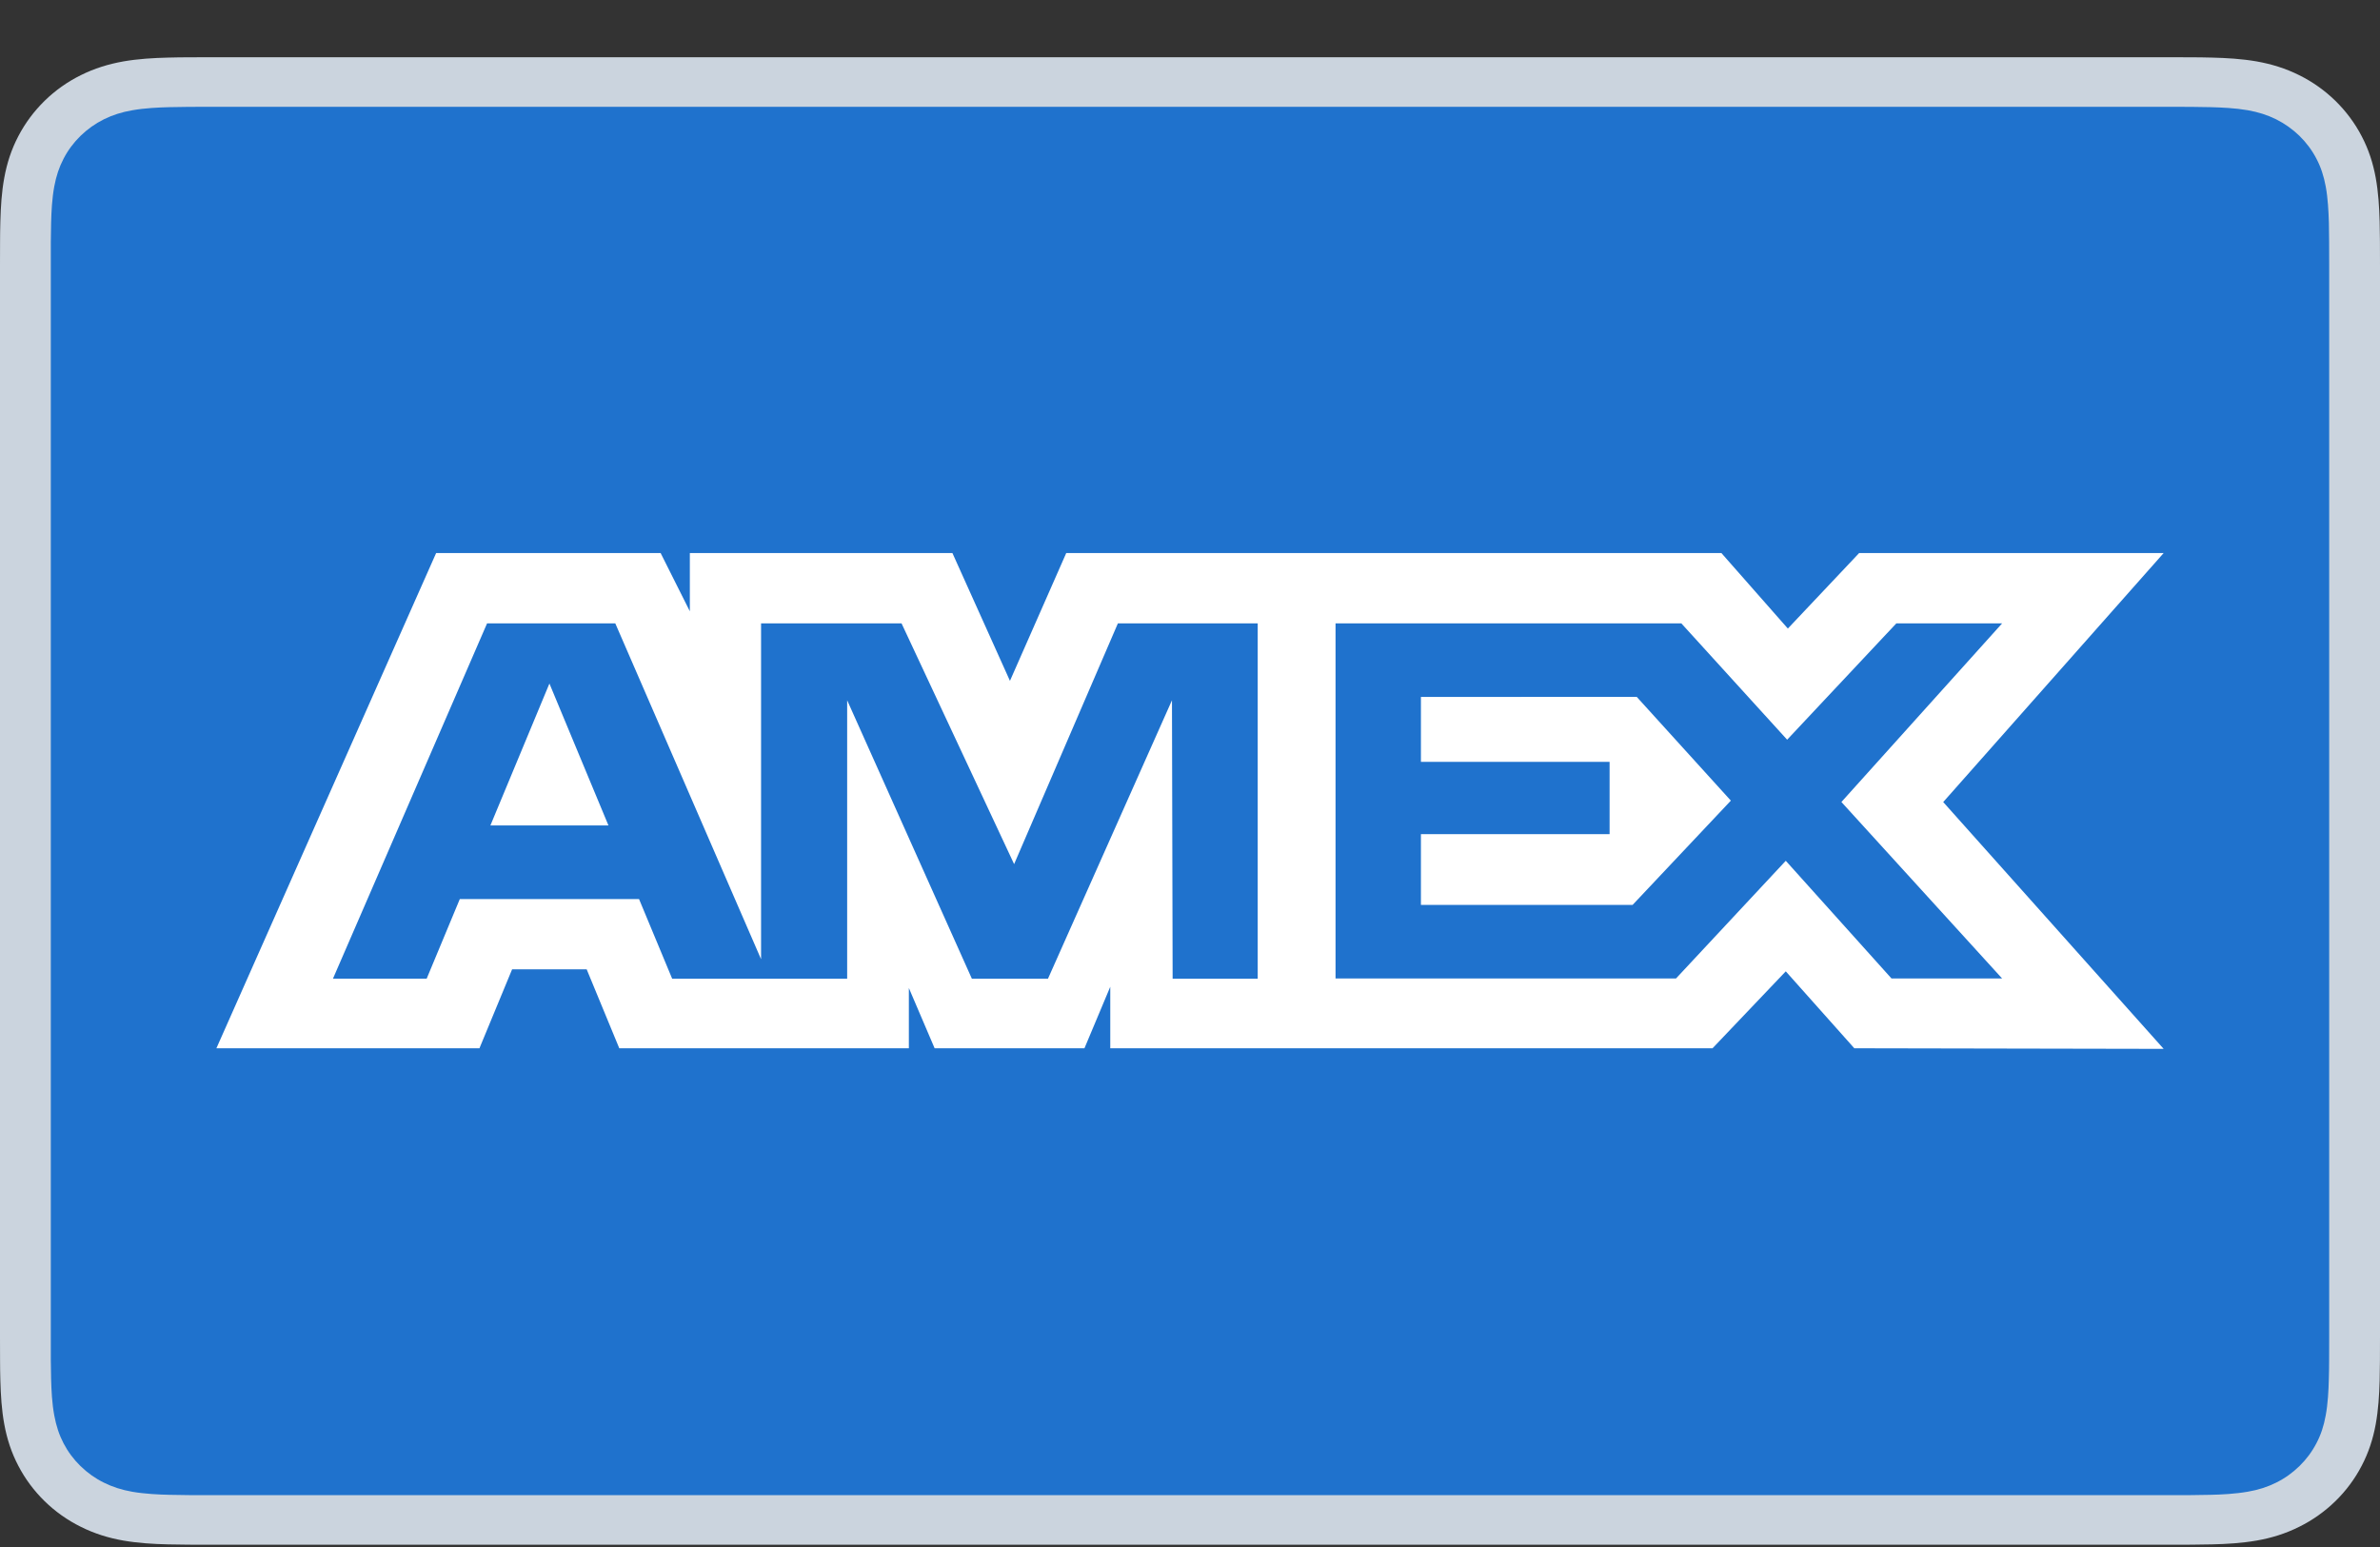
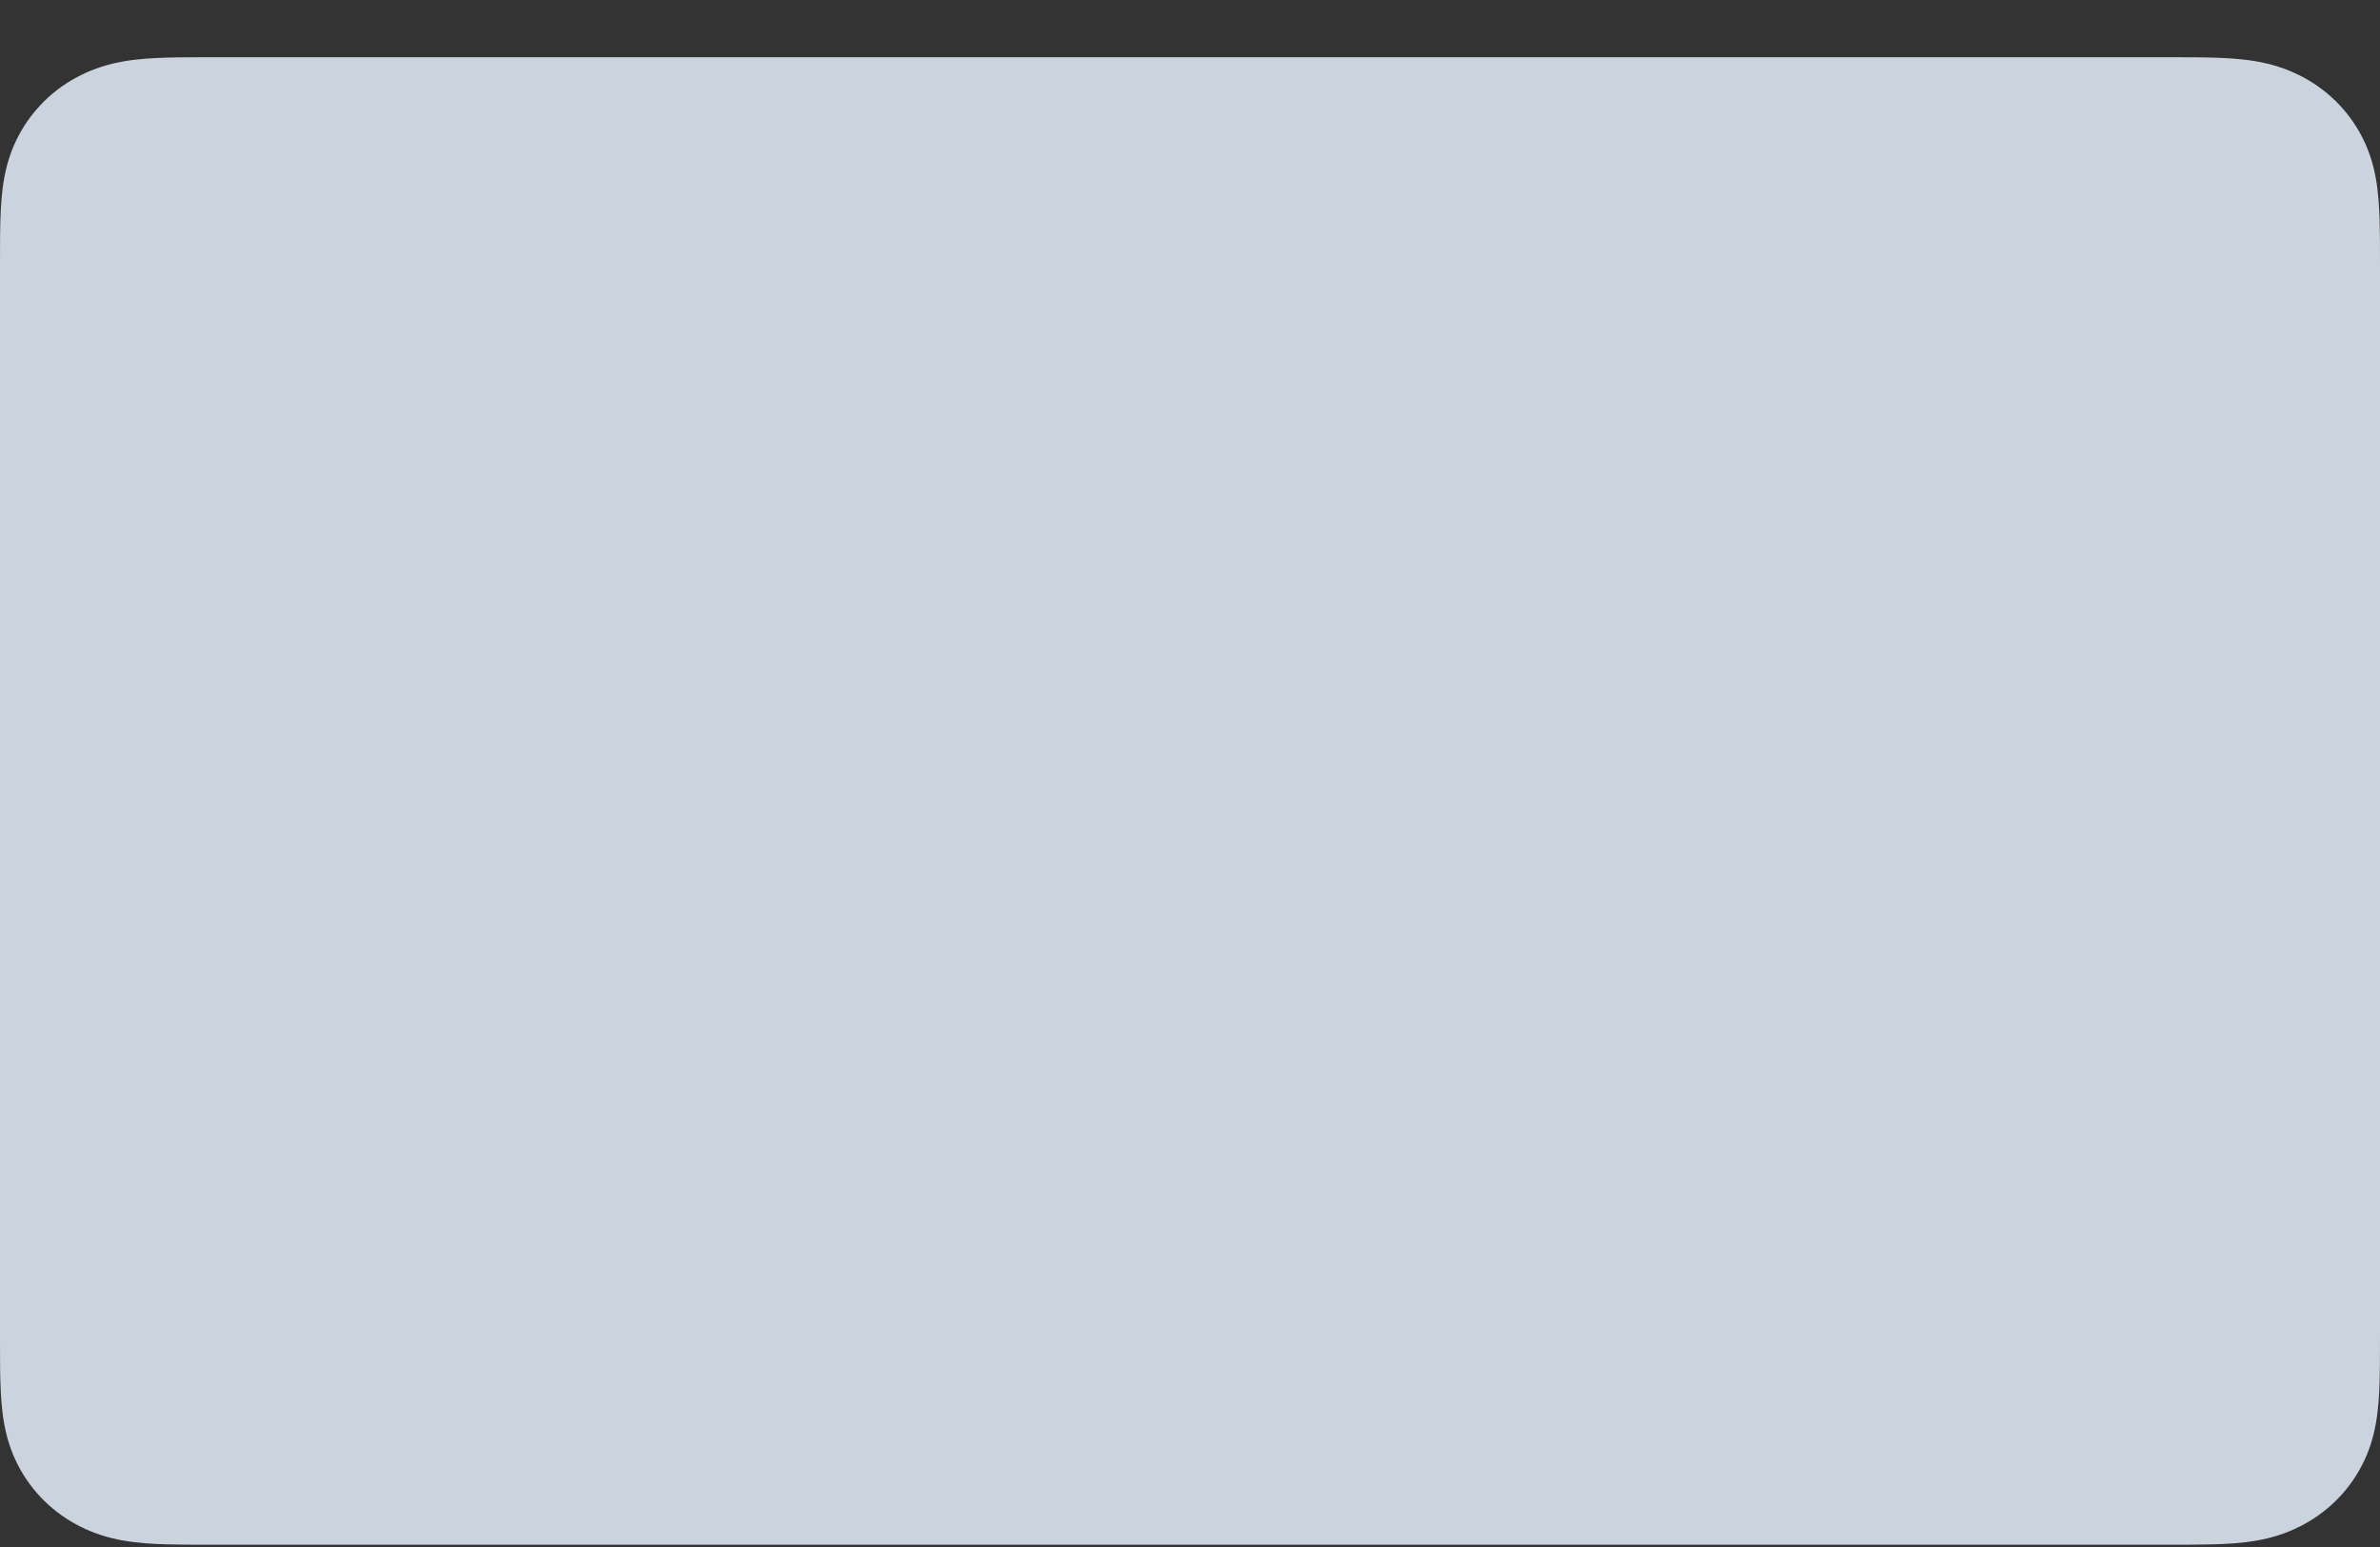
<svg xmlns="http://www.w3.org/2000/svg" width="40" height="26" viewBox="0 0 40 26" fill="none">
  <rect x="0" y="0" width="40" height="26" fill="#333333" stroke="none" />
  <g clip-path="url(#clip0_205_1279)">
    <path d="M36.418 0.962H3.582C3.445 0.962 3.308 0.962 3.172 0.963C3.057 0.963 2.941 0.965 2.826 0.968C2.575 0.974 2.322 0.989 2.074 1.032C1.822 1.077 1.588 1.149 1.359 1.263C1.134 1.374 0.928 1.52 0.75 1.694C0.572 1.869 0.422 2.069 0.308 2.289C0.191 2.512 0.117 2.741 0.072 2.987C0.027 3.229 0.013 3.476 0.006 3.721C0.003 3.834 0.001 3.946 0.001 4.059C0 4.192 0 4.326 0 4.459V22.465C0 22.599 0 22.732 0.001 22.866C0.001 22.978 0.003 23.09 0.006 23.203C0.013 23.447 0.027 23.695 0.072 23.937C0.117 24.183 0.191 24.412 0.308 24.635C0.422 24.855 0.572 25.056 0.75 25.23C0.928 25.404 1.134 25.55 1.359 25.661C1.588 25.775 1.822 25.848 2.074 25.892C2.322 25.935 2.575 25.95 2.826 25.956C2.941 25.959 3.057 25.96 3.172 25.961C3.308 25.962 3.445 25.962 3.582 25.962H36.418C36.554 25.962 36.691 25.962 36.828 25.961C36.943 25.96 37.058 25.959 37.174 25.956C37.424 25.95 37.678 25.935 37.926 25.892C38.178 25.848 38.412 25.775 38.641 25.661C38.866 25.55 39.071 25.404 39.25 25.23C39.428 25.056 39.578 24.855 39.692 24.635C39.809 24.412 39.883 24.183 39.928 23.937C39.972 23.695 39.987 23.447 39.994 23.203C39.997 23.09 39.998 22.978 39.999 22.866C40 22.732 40 22.599 40 22.465V4.459C40 4.326 40 4.192 39.999 4.059C39.998 3.946 39.997 3.834 39.994 3.721C39.987 3.476 39.972 3.229 39.928 2.987C39.883 2.741 39.809 2.512 39.692 2.289C39.578 2.069 39.428 1.869 39.25 1.694C39.071 1.52 38.866 1.374 38.641 1.263C38.412 1.149 38.178 1.077 37.926 1.032C37.678 0.989 37.424 0.974 37.174 0.968C37.058 0.965 36.943 0.963 36.828 0.963C36.691 0.962 36.554 0.962 36.418 0.962Z" fill="#CBD4DE" />
-     <path d="M36.418 1.795L36.822 1.796C36.931 1.797 37.041 1.798 37.151 1.801C37.342 1.806 37.566 1.816 37.775 1.852C37.956 1.884 38.108 1.933 38.254 2.005C38.398 2.077 38.53 2.171 38.646 2.283C38.761 2.396 38.858 2.525 38.932 2.668C39.006 2.809 39.055 2.957 39.088 3.135C39.125 3.337 39.135 3.556 39.141 3.744C39.143 3.85 39.145 3.956 39.145 4.065C39.146 4.196 39.146 4.328 39.146 4.459V22.465C39.146 22.596 39.146 22.727 39.145 22.862C39.145 22.968 39.143 23.074 39.14 23.18C39.135 23.368 39.125 23.587 39.087 23.791C39.055 23.967 39.006 24.115 38.931 24.257C38.857 24.399 38.761 24.528 38.646 24.64C38.53 24.753 38.399 24.847 38.253 24.919C38.108 24.991 37.956 25.04 37.776 25.071C37.563 25.108 37.33 25.119 37.154 25.123C37.044 25.126 36.934 25.127 36.821 25.128C36.687 25.129 36.552 25.129 36.418 25.129H3.582H3.577C3.444 25.129 3.311 25.129 3.176 25.128C3.066 25.127 2.956 25.126 2.849 25.123C2.67 25.119 2.436 25.108 2.225 25.072C2.044 25.04 1.892 24.991 1.745 24.918C1.601 24.847 1.469 24.753 1.353 24.64C1.238 24.528 1.142 24.399 1.068 24.257C0.994 24.115 0.945 23.966 0.912 23.788C0.874 23.585 0.864 23.367 0.859 23.18C0.856 23.074 0.855 22.967 0.854 22.861L0.854 22.547V22.465V4.459V4.377L0.854 4.064C0.855 3.957 0.856 3.85 0.859 3.744C0.864 3.557 0.874 3.339 0.912 3.134C0.945 2.957 0.994 2.809 1.069 2.666C1.142 2.525 1.238 2.396 1.354 2.283C1.469 2.171 1.601 2.077 1.746 2.005C1.892 1.933 2.044 1.884 2.225 1.853C2.434 1.816 2.658 1.806 2.85 1.801C2.959 1.798 3.068 1.797 3.177 1.796L3.582 1.795H36.418Z" fill="#1F72CD" />
-     <path fill-rule="evenodd" clip-rule="evenodd" d="M7.33 9.295L3.637 17.618H8.058L8.607 16.291H9.86L10.408 17.618H15.275V16.605L15.708 17.618H18.226L18.66 16.584V17.618H28.782L30.013 16.325L31.165 17.618L36.364 17.628L32.659 13.48L36.364 9.295H31.246L30.048 10.564L28.931 9.295H17.92L16.974 11.443L16.007 9.295H11.594V10.274L11.103 9.295H7.33ZM22.446 10.477H28.258L30.036 12.432L31.871 10.477H33.649L30.948 13.479L33.649 16.445H31.79L30.013 14.467L28.168 16.445H22.446V10.477ZM23.881 12.804V11.713L27.508 11.712L29.09 13.456L27.438 15.209H23.881V14.019H27.052V12.804H23.881ZM8.186 10.477H10.341L12.791 16.121V10.477H15.152L17.044 14.523L18.788 10.477H21.138V16.449H19.708L19.697 11.769L17.613 16.449H16.334L14.238 11.769V16.449H11.297L10.74 15.11H7.728L7.171 16.448H5.596L8.186 10.477ZM8.242 13.873L9.234 11.488L10.226 13.873H8.242Z" fill="white" />
  </g>
  <defs>
    <clipPath id="clip0_205_1279">
      <rect width="40" height="25" fill="white" transform="translate(0 0.962)" />
    </clipPath>
  </defs>
</svg>